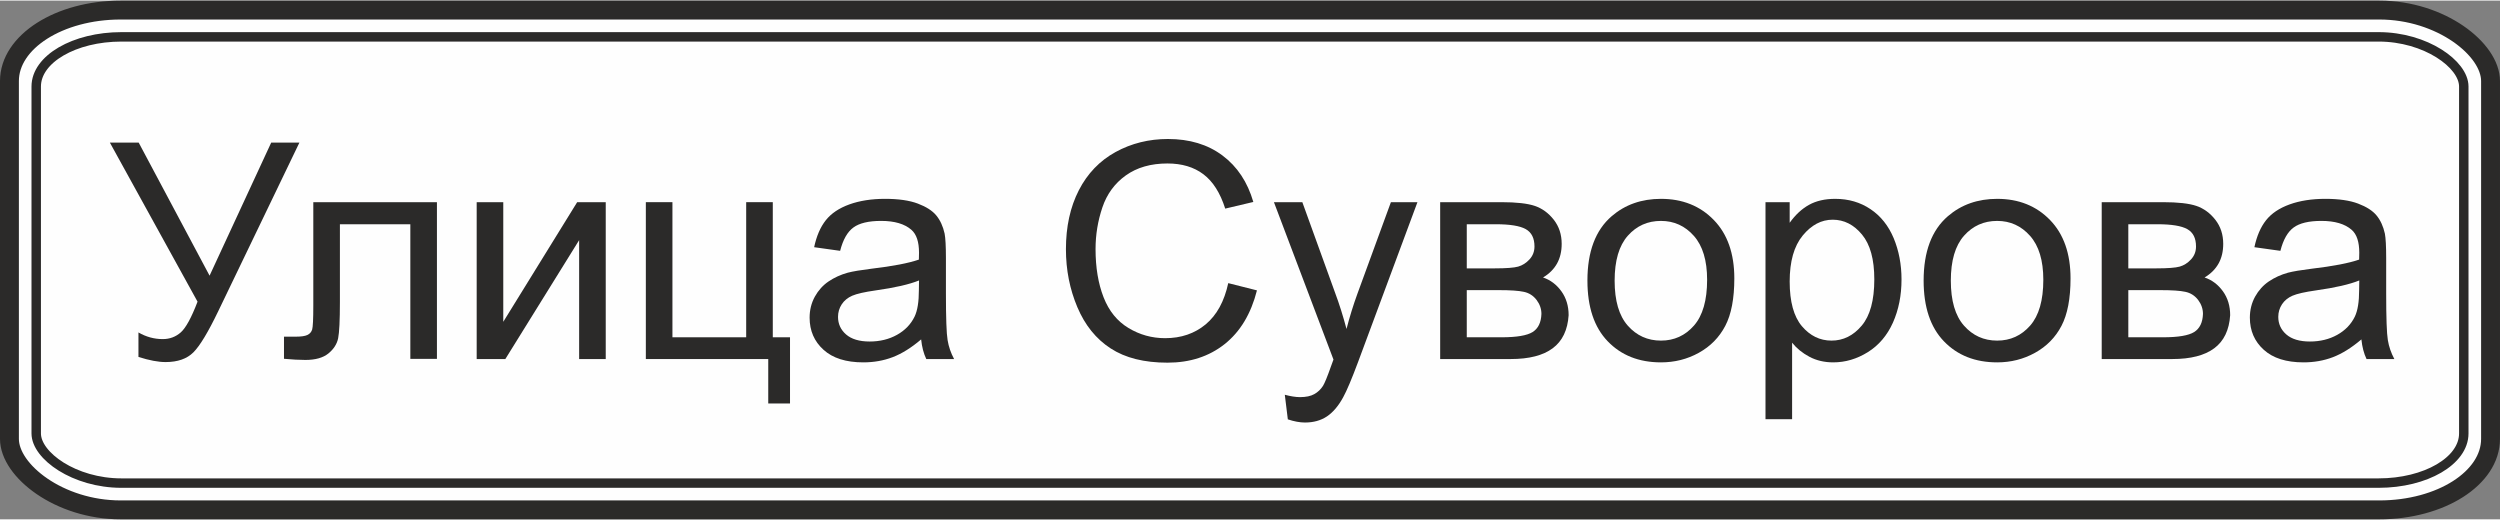
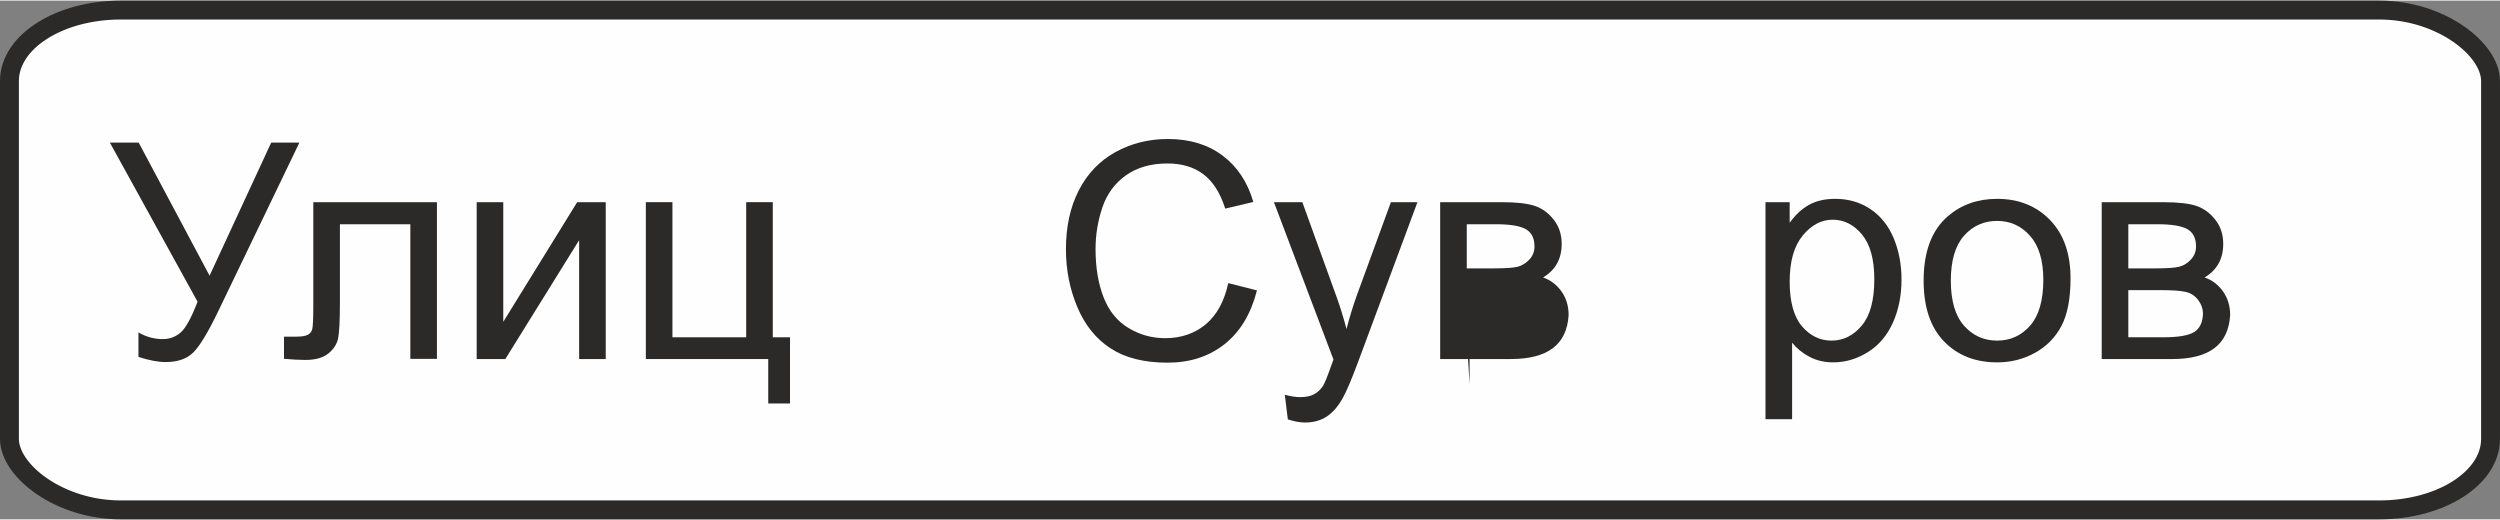
<svg xmlns="http://www.w3.org/2000/svg" xml:space="preserve" width="827px" height="172px" version="1.1" style="shape-rendering:geometricPrecision; text-rendering:geometricPrecision; image-rendering:optimizeQuality; fill-rule:evenodd; clip-rule:evenodd" viewBox="0 0 2666.25 553.18">
  <rect x="0" y="0" width="2666.25" height="553.18" fill="#808080" stroke="none" />
  <defs>
    <style type="text/css"> .str1 {stroke:#2B2A29;stroke-width:10.07;stroke-miterlimit:22.926} .str0 {stroke:#2B2A29;stroke-width:20.15;stroke-miterlimit:22.926} .fil0 {fill:#FEFEFE} .fil1 {fill:#2B2A29;fill-rule:nonzero} </style>
  </defs>
  <g id="Layer_x0020_1">
    <rect class="fil0 str0" x="10.07" y="10.07" width="2646.1" height="533.03" rx="118.59" ry="75.66" />
-     <rect class="fil0 str1" x="38.63" y="38.63" width="2588.99" height="475.92" rx="90.89" ry="52.92" />
    <path class="fil1" d="M117.2 151.44l30.73 0 75.59 141.89 65.71 -141.89 30.08 0 -86.44 179.55c-10.8,22.46 -19.66,37.18 -26.6,44.11 -6.93,6.93 -16.81,10.37 -29.7,10.37 -7.85,0 -17.47,-1.83 -28.91,-5.48l0 -26.11c8.17,4.73 16.82,7.09 25.95,7.09 7.41,0 13.81,-2.42 19.24,-7.2 5.37,-4.78 11.33,-15.69 17.83,-32.72l-93.48 -169.61z" />
    <path id="1" class="fil1" d="M334.14 214.94l131.85 0 0 167.15 -28.37 0 0 -143.61 -75.11 0 0 83.22c0,19.39 -0.65,32.18 -1.88,38.41 -1.29,6.18 -4.73,11.55 -10.37,16.17 -5.7,4.62 -13.86,6.93 -24.55,6.93 -6.61,0 -14.24,-0.43 -22.84,-1.23l0 -23.59 12.42 0c5.85,0 10.04,-0.59 12.57,-1.82 2.52,-1.19 4.19,-3.12 5.05,-5.75 0.8,-2.63 1.23,-11.18 1.23,-25.63l0 -110.25z" />
    <polygon id="2" class="fil1" points="508.38,214.94 536.74,214.94 536.74,342.54 615.56,214.94 646.02,214.94 646.02,382.25 617.65,382.25 617.65,255.45 538.94,382.25 508.38,382.25 " />
    <polygon id="3" class="fil1" points="688.79,214.94 717.15,214.94 717.15,359.04 795.81,359.04 795.81,214.94 824.18,214.94 824.18,359.04 842.55,359.04 842.55,429.63 819.34,429.63 819.34,382.25 688.79,382.25 " />
-     <path id="4" class="fil1" d="M982.4 361.29c-10.53,8.97 -20.68,15.26 -30.41,18.97 -9.72,3.71 -20.14,5.53 -31.32,5.53 -18.38,0 -32.51,-4.46 -42.39,-13.43 -9.89,-8.92 -14.83,-20.36 -14.83,-34.28 0,-8.16 1.88,-15.63 5.59,-22.4 3.76,-6.77 8.65,-12.14 14.67,-16.23 6.07,-4.08 12.83,-7.19 20.41,-9.29 5.59,-1.45 14.02,-2.85 25.25,-4.24 22.89,-2.69 39.82,-5.97 50.61,-9.73 0.11,-3.87 0.16,-6.34 0.16,-7.36 0,-11.5 -2.68,-19.61 -8.05,-24.34 -7.26,-6.39 -18.06,-9.56 -32.35,-9.56 -13.38,0 -23.26,2.36 -29.6,7.04 -6.4,4.67 -11.07,12.95 -14.13,24.87l-27.72 -3.87c2.52,-11.87 6.66,-21.49 12.46,-28.79 5.8,-7.31 14.18,-12.9 25.15,-16.87 10.9,-3.92 23.64,-5.92 38.03,-5.92 14.29,0 25.95,1.67 34.93,5.06 8.91,3.38 15.52,7.57 19.71,12.68 4.19,5.1 7.15,11.55 8.87,19.34 0.91,4.83 1.39,13.54 1.39,26.05l0 37.61c0,26.27 0.59,42.88 1.78,49.91 1.13,7.04 3.49,13.76 6.93,20.21l-29.66 0c-2.84,-5.97 -4.67,-12.95 -5.48,-20.96zm-2.26 -62.86c-10.31,4.19 -25.78,7.74 -46.42,10.64 -11.71,1.67 -19.98,3.55 -24.82,5.64 -4.83,2.1 -8.54,5.16 -11.17,9.13 -2.64,4.03 -3.98,8.5 -3.98,13.44 0,7.46 2.85,13.75 8.6,18.75 5.75,4.99 14.13,7.52 25.14,7.52 10.91,0 20.63,-2.37 29.18,-7.14 8.48,-4.73 14.77,-11.24 18.75,-19.46 3.06,-6.39 4.56,-15.79 4.56,-28.2l0.16 -10.32z" />
    <path id="5" class="fil1" d="M1309.92 301.28l30.62 7.74c-6.39,25.09 -17.89,44.16 -34.49,57.32 -16.61,13.16 -36.91,19.77 -60.93,19.77 -24.82,0 -45.02,-5.04 -60.6,-15.2 -15.58,-10.1 -27.4,-24.77 -35.51,-43.95 -8.12,-19.23 -12.2,-39.81 -12.2,-61.84 0,-24.01 4.57,-44.96 13.75,-62.86 9.19,-17.89 22.25,-31.48 39.17,-40.78 16.92,-9.29 35.56,-13.91 55.87,-13.91 23.1,0 42.5,5.86 58.19,17.62 15.74,11.77 26.7,28.26 32.88,49.54l-29.98 7.09c-5.32,-16.76 -13.11,-29.01 -23.26,-36.64 -10.16,-7.69 -22.95,-11.5 -38.36,-11.5 -17.68,0 -32.51,4.24 -44.38,12.73 -11.87,8.49 -20.25,19.94 -25.04,34.23 -4.83,14.34 -7.25,29.12 -7.25,44.32 0,19.61 2.85,36.75 8.54,51.37 5.7,14.66 14.56,25.57 26.59,32.82 12.04,7.26 25.04,10.85 39.06,10.85 17.09,0 31.49,-4.94 43.31,-14.77 11.82,-9.89 19.82,-24.5 24.02,-43.95z" />
    <path id="6" class="fil1" d="M1373.47 446.56l-3.22 -26.22c6.23,1.66 11.61,2.52 16.22,2.52 6.34,0 11.39,-1.07 15.16,-3.17 3.81,-2.09 6.93,-5.05 9.34,-8.81 1.78,-2.85 4.68,-9.88 8.65,-21.17 0.54,-1.56 1.35,-3.87 2.53,-6.93l-63.5 -167.84 30.29 0 34.93 96.6c4.56,12.2 8.59,25.09 12.19,38.63 3.28,-12.73 7.15,-25.3 11.66,-37.66l35.68 -97.57 28.31 0 -63.23 170.21c-6.83,18.32 -12.15,30.89 -15.96,37.82 -5.05,9.29 -10.86,16.12 -17.35,20.47 -6.56,4.35 -14.35,6.5 -23.38,6.5 -5.48,0 -11.6,-1.13 -18.32,-3.38z" />
-     <path id="7" class="fil1" d="M1535.94 214.94l65.28 0c16.01,0 27.94,1.35 35.78,4.03 7.79,2.69 14.51,7.58 20.1,14.72 5.63,7.2 8.43,15.74 8.43,25.74 0,8 -1.67,14.99 -4.94,20.9 -3.33,5.96 -8.28,10.96 -14.94,14.93 7.84,2.63 14.35,7.53 19.56,14.72 5.15,7.15 7.73,15.69 7.73,25.52 -1.02,15.85 -6.71,27.62 -16.98,35.25 -10.26,7.68 -25.19,11.5 -44.75,11.5l-75.27 0 0 -167.31zm28.37 70.6l30.09 0c11.98,0 20.25,-0.64 24.71,-1.88 4.51,-1.29 8.54,-3.82 12.09,-7.68 3.54,-3.82 5.32,-8.44 5.32,-13.81 0,-8.87 -3.12,-14.99 -9.3,-18.48 -6.23,-3.5 -16.87,-5.21 -31.91,-5.21l-31 0 0 47.06zm0 73.5l37.23 0c16.01,0 27.03,-1.88 32.99,-5.59 5.96,-3.76 9.08,-10.16 9.4,-19.34 0,-5.32 -1.72,-10.32 -5.16,-14.88 -3.49,-4.57 -8,-7.47 -13.53,-8.65 -5.54,-1.24 -14.46,-1.83 -26.71,-1.83l-34.22 0 0 50.29z" />
-     <path id="8" class="fil1" d="M1692.98 298.59c0,-30.89 8.6,-53.77 25.84,-68.66 14.35,-12.36 31.92,-18.54 52.6,-18.54 22.95,0 41.75,7.53 56.36,22.57 14.56,14.99 21.87,35.78 21.87,62.27 0,21.49 -3.22,38.36 -9.67,50.66 -6.45,12.31 -15.85,21.87 -28.21,28.69 -12.3,6.83 -25.79,10.21 -40.35,10.21 -23.42,0 -42.33,-7.47 -56.78,-22.46 -14.46,-14.99 -21.66,-36.58 -21.66,-64.74zm29.02 0.06c0,21.38 4.67,37.39 14.02,47.97 9.4,10.64 21.17,15.96 35.4,15.96 14.08,0 25.79,-5.32 35.19,-16.01 9.35,-10.69 14.03,-26.97 14.03,-48.84 0,-20.63 -4.73,-36.26 -14.13,-46.85 -9.41,-10.63 -21.12,-15.95 -35.09,-15.95 -14.23,0 -26,5.26 -35.4,15.85 -9.35,10.58 -14.02,26.54 -14.02,47.87z" />
+     <path id="7" class="fil1" d="M1535.94 214.94l65.28 0c16.01,0 27.94,1.35 35.78,4.03 7.79,2.69 14.51,7.58 20.1,14.72 5.63,7.2 8.43,15.74 8.43,25.74 0,8 -1.67,14.99 -4.94,20.9 -3.33,5.96 -8.28,10.96 -14.94,14.93 7.84,2.63 14.35,7.53 19.56,14.72 5.15,7.15 7.73,15.69 7.73,25.52 -1.02,15.85 -6.71,27.62 -16.98,35.25 -10.26,7.68 -25.19,11.5 -44.75,11.5l-75.27 0 0 -167.31zm28.37 70.6l30.09 0c11.98,0 20.25,-0.64 24.71,-1.88 4.51,-1.29 8.54,-3.82 12.09,-7.68 3.54,-3.82 5.32,-8.44 5.32,-13.81 0,-8.87 -3.12,-14.99 -9.3,-18.48 -6.23,-3.5 -16.87,-5.21 -31.91,-5.21l-31 0 0 47.06zm0 73.5l37.23 0l-34.22 0 0 50.29z" />
    <path id="9" class="fil1" d="M1882.9 446.4l0 -231.46 25.79 0 0 21.98c6.07,-8.49 12.95,-14.88 20.63,-19.13 7.63,-4.24 16.93,-6.4 27.84,-6.4 14.28,0 26.86,3.66 37.76,11.02 10.91,7.31 19.13,17.68 24.72,31 5.53,13.38 8.32,27.99 8.32,43.95 0,17.03 -3.06,32.39 -9.18,46.1 -6.13,13.64 -15.05,24.12 -26.76,31.43 -11.65,7.25 -23.96,10.9 -36.85,10.9 -9.46,0 -17.95,-1.99 -25.42,-5.96 -7.52,-3.98 -13.64,-8.98 -18.48,-15.04l0 81.61 -28.37 0zm25.79 -146.79c0,21.44 4.35,37.29 13,47.55 8.71,10.27 19.24,15.42 31.6,15.42 12.57,0 23.31,-5.32 32.23,-15.96 8.97,-10.63 13.43,-27.07 13.43,-49.37 0,-21.27 -4.35,-37.18 -13.11,-47.76 -8.75,-10.59 -19.18,-15.85 -31.32,-15.85 -12.03,0 -22.67,5.64 -31.91,16.87 -9.3,11.28 -13.92,27.62 -13.92,49.1z" />
    <path id="10" class="fil1" d="M2051.55 298.59c0,-30.89 8.6,-53.77 25.84,-68.66 14.35,-12.36 31.92,-18.54 52.6,-18.54 22.94,0 41.75,7.53 56.36,22.57 14.56,14.99 21.87,35.78 21.87,62.27 0,21.49 -3.23,38.36 -9.68,50.66 -6.44,12.31 -15.85,21.87 -28.2,28.69 -12.31,6.83 -25.79,10.21 -40.35,10.21 -23.42,0 -42.33,-7.47 -56.79,-22.46 -14.45,-14.99 -21.65,-36.58 -21.65,-64.74zm29.01 0.06c0,21.38 4.68,37.39 14.03,47.97 9.4,10.64 21.16,15.96 35.4,15.96 14.08,0 25.79,-5.32 35.19,-16.01 9.35,-10.69 14.02,-26.97 14.02,-48.84 0,-20.63 -4.73,-36.26 -14.13,-46.85 -9.4,-10.63 -21.11,-15.95 -35.08,-15.95 -14.24,0 -26,5.26 -35.4,15.85 -9.35,10.58 -14.03,26.54 -14.03,47.87z" />
    <path id="11" class="fil1" d="M2241.47 214.94l65.28 0c16.01,0 27.94,1.35 35.78,4.03 7.79,2.69 14.51,7.58 20.1,14.72 5.63,7.2 8.43,15.74 8.43,25.74 0,8 -1.66,14.99 -4.94,20.9 -3.33,5.96 -8.28,10.96 -14.94,14.93 7.84,2.63 14.35,7.53 19.56,14.72 5.15,7.15 7.73,15.69 7.73,25.52 -1.02,15.85 -6.71,27.62 -16.97,35.25 -10.27,7.68 -25.2,11.5 -44.76,11.5l-75.27 0 0 -167.31zm28.37 70.6l30.09 0c11.98,0 20.25,-0.64 24.71,-1.88 4.51,-1.29 8.54,-3.82 12.09,-7.68 3.54,-3.82 5.32,-8.44 5.32,-13.81 0,-8.87 -3.12,-14.99 -9.3,-18.48 -6.23,-3.5 -16.87,-5.21 -31.91,-5.21l-31 0 0 47.06zm0 73.5l37.23 0c16.01,0 27.03,-1.88 32.99,-5.59 5.96,-3.76 9.08,-10.16 9.4,-19.34 0,-5.32 -1.72,-10.32 -5.15,-14.88 -3.5,-4.57 -8.01,-7.47 -13.54,-8.65 -5.54,-1.24 -14.46,-1.83 -26.7,-1.83l-34.23 0 0 50.29z" />
-     <path id="12" class="fil1" d="M2518.43 361.29c-10.53,8.97 -20.69,15.26 -30.41,18.97 -9.72,3.71 -20.14,5.53 -31.32,5.53 -18.38,0 -32.51,-4.46 -42.39,-13.43 -9.89,-8.92 -14.83,-20.36 -14.83,-34.28 0,-8.16 1.88,-15.63 5.59,-22.4 3.76,-6.77 8.65,-12.14 14.67,-16.23 6.06,-4.08 12.83,-7.19 20.41,-9.29 5.59,-1.45 14.02,-2.85 25.25,-4.24 22.89,-2.69 39.81,-5.97 50.61,-9.73 0.11,-3.87 0.16,-6.34 0.16,-7.36 0,-11.5 -2.68,-19.61 -8.05,-24.34 -7.26,-6.39 -18.06,-9.56 -32.35,-9.56 -13.38,0 -23.26,2.36 -29.6,7.04 -6.4,4.67 -11.07,12.95 -14.13,24.87l-27.72 -3.87c2.52,-11.87 6.66,-21.49 12.46,-28.79 5.8,-7.31 14.18,-12.9 25.15,-16.87 10.9,-3.92 23.64,-5.92 38.03,-5.92 14.29,0 25.95,1.67 34.93,5.06 8.91,3.38 15.52,7.57 19.71,12.68 4.19,5.1 7.15,11.55 8.87,19.34 0.91,4.83 1.39,13.54 1.39,26.05l0 37.61c0,26.27 0.59,42.88 1.77,49.91 1.14,7.04 3.5,13.76 6.94,20.21l-29.66 0c-2.85,-5.97 -4.67,-12.95 -5.48,-20.96zm-2.26 -62.86c-10.31,4.19 -25.78,7.74 -46.42,10.64 -11.71,1.67 -19.98,3.55 -24.82,5.64 -4.83,2.1 -8.54,5.16 -11.17,9.13 -2.64,4.03 -3.98,8.5 -3.98,13.44 0,7.46 2.85,13.75 8.6,18.75 5.75,4.99 14.13,7.52 25.14,7.52 10.91,0 20.63,-2.37 29.18,-7.14 8.48,-4.73 14.77,-11.24 18.75,-19.46 3.06,-6.39 4.56,-15.79 4.56,-28.2l0.16 -10.32z" />
  </g>
</svg>